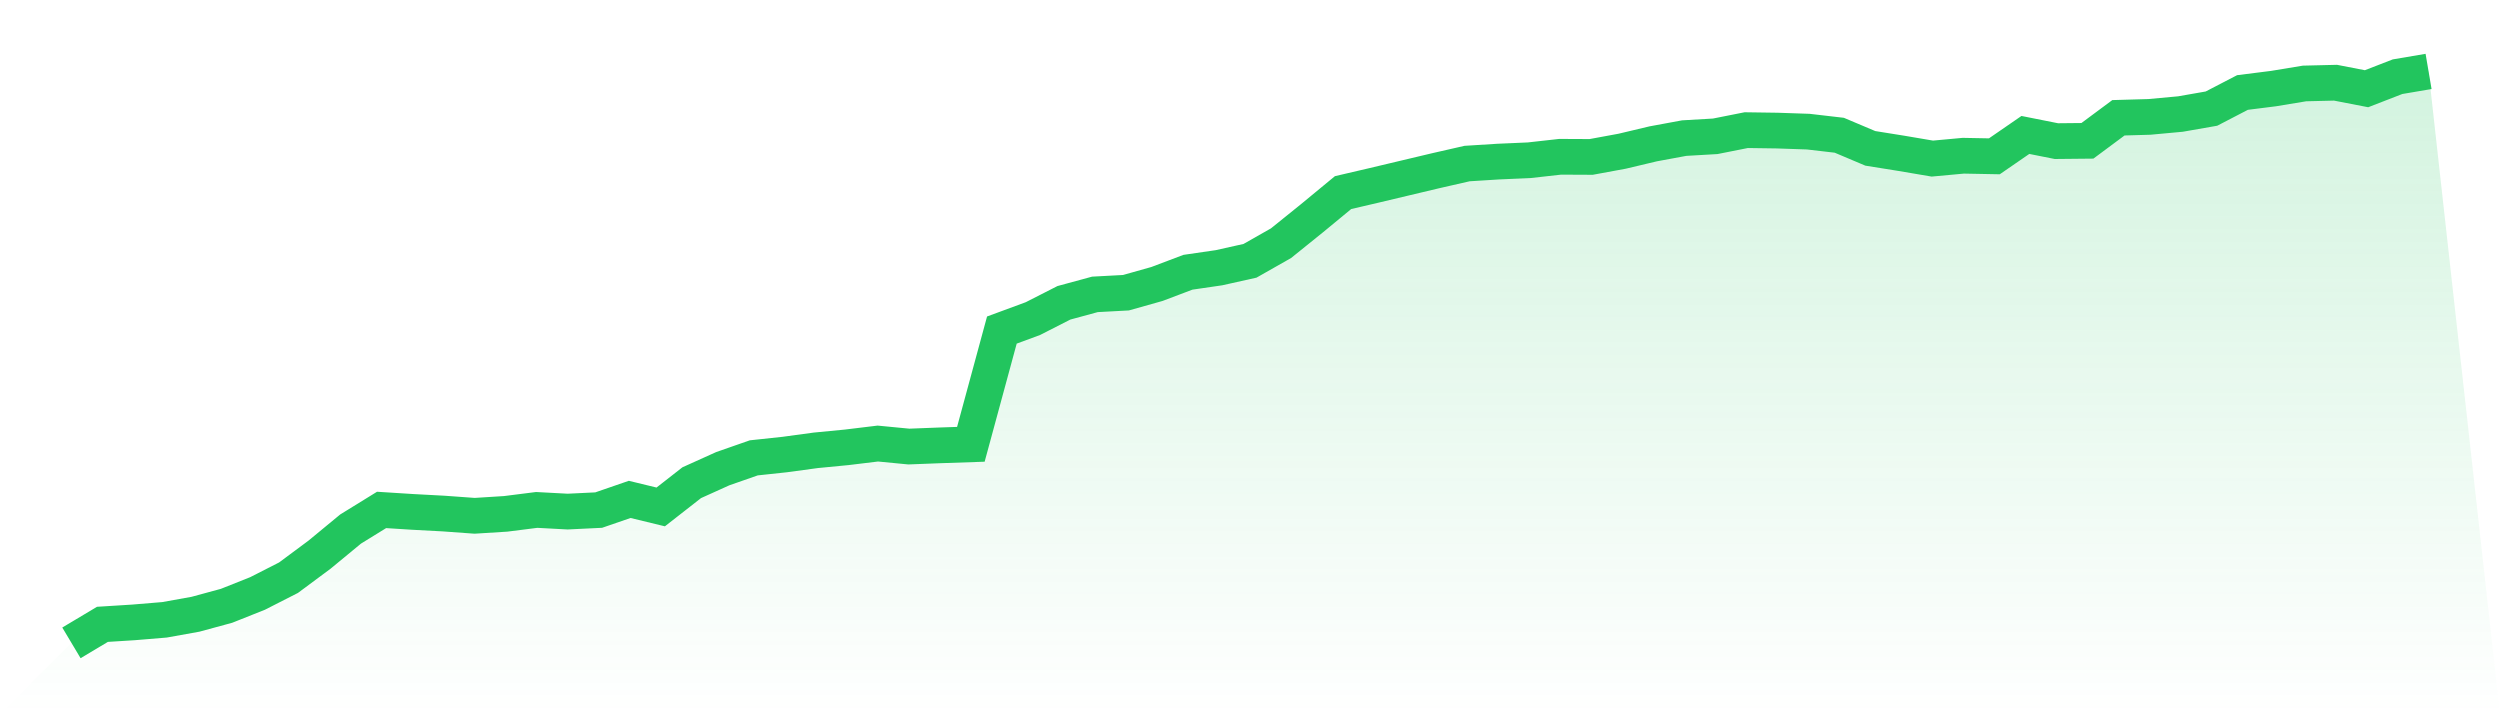
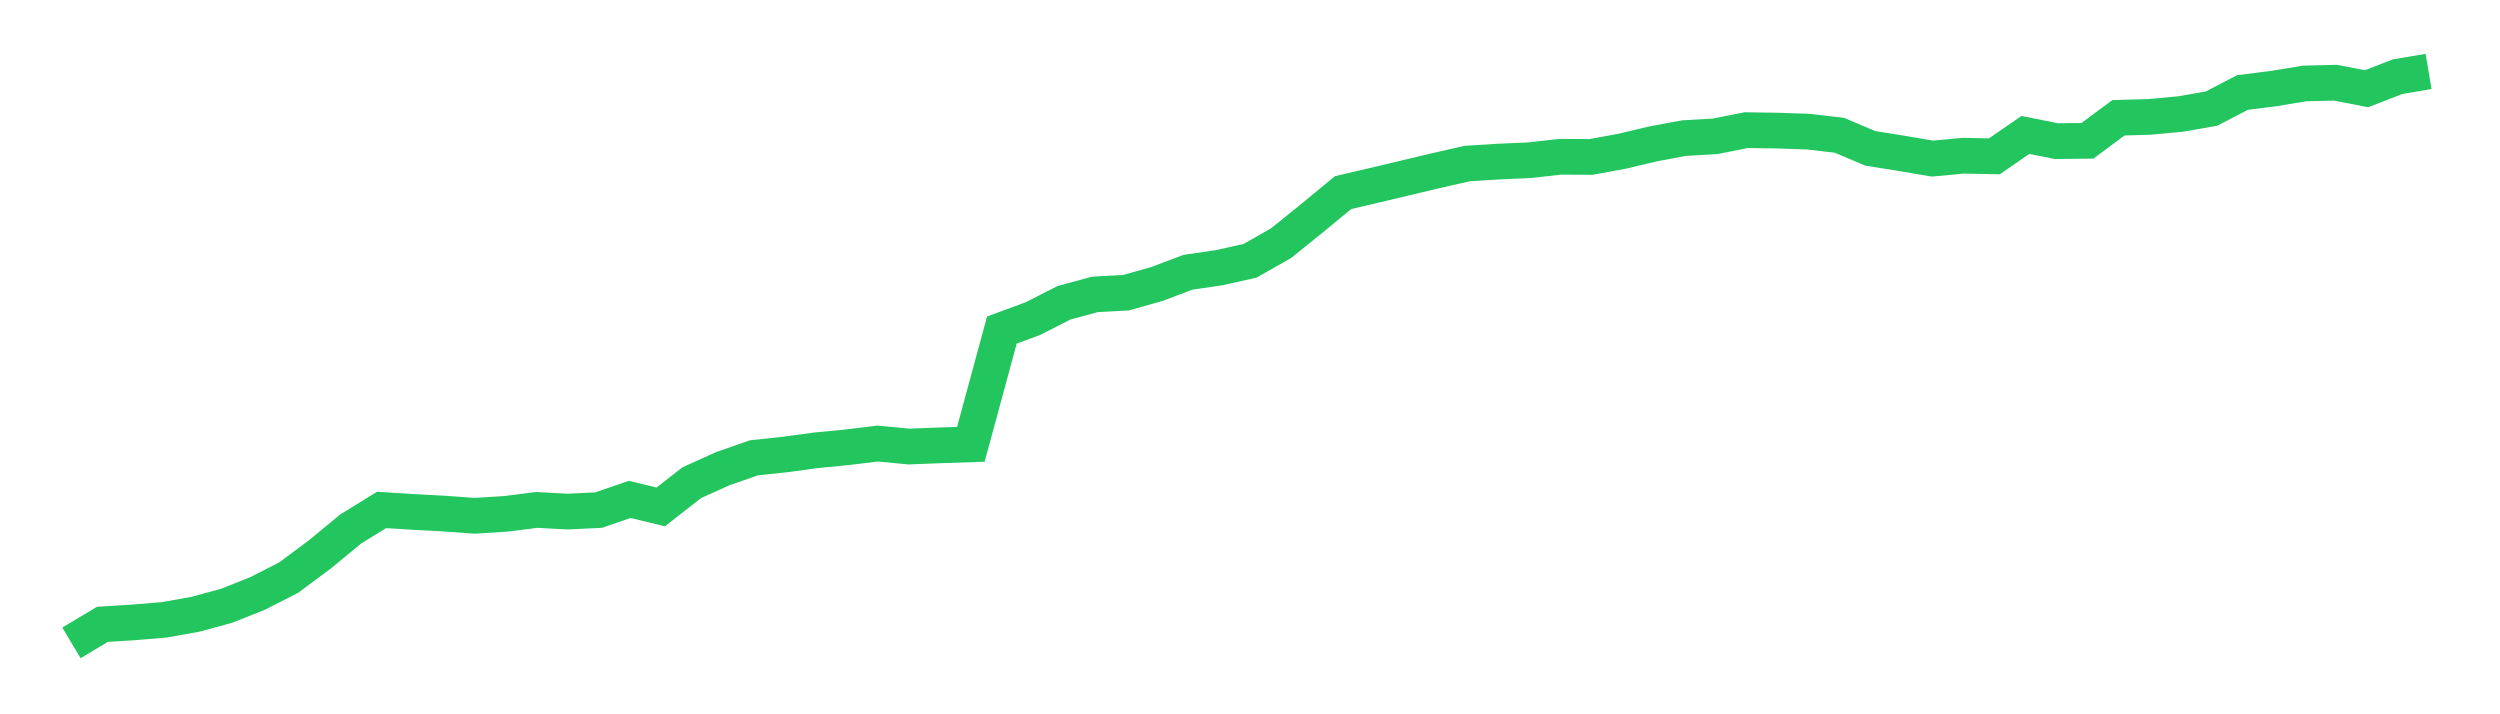
<svg xmlns="http://www.w3.org/2000/svg" viewBox="0 0 140 40">
  <defs>
    <linearGradient id="gradient" x1="0" x2="0" y1="0" y2="1">
      <stop offset="0%" stop-color="#22c55e" stop-opacity="0.2" />
      <stop offset="100%" stop-color="#22c55e" stop-opacity="0" />
    </linearGradient>
  </defs>
-   <path d="M4,36 L4,36 L5.737,34.963 L7.474,34.854 L9.211,34.71 L10.947,34.398 L12.684,33.926 L14.421,33.235 L16.158,32.35 L17.895,31.06 L19.632,29.627 L21.368,28.556 L23.105,28.666 L24.842,28.759 L26.579,28.885 L28.316,28.776 L30.053,28.556 L31.789,28.649 L33.526,28.565 L35.263,27.966 L37,28.388 L38.737,27.031 L40.474,26.247 L42.211,25.64 L43.947,25.454 L45.684,25.218 L47.421,25.05 L49.158,24.839 L50.895,25.007 L52.632,24.94 L54.368,24.881 L56.105,18.483 L57.842,17.842 L59.579,16.957 L61.316,16.485 L63.053,16.392 L64.789,15.903 L66.526,15.246 L68.263,14.993 L70,14.605 L71.737,13.619 L73.474,12.219 L75.211,10.786 L76.947,10.381 L78.684,9.968 L80.421,9.555 L82.158,9.159 L83.895,9.05 L85.632,8.974 L87.368,8.78 L89.105,8.788 L90.842,8.468 L92.579,8.055 L94.316,7.734 L96.053,7.633 L97.789,7.288 L99.526,7.313 L101.263,7.372 L103,7.574 L104.737,8.308 L106.474,8.586 L108.211,8.881 L109.947,8.721 L111.684,8.754 L113.421,7.557 L115.158,7.903 L116.895,7.886 L118.632,6.596 L120.368,6.546 L122.105,6.386 L123.842,6.082 L125.579,5.18 L127.316,4.961 L129.053,4.674 L130.789,4.632 L132.526,4.969 L134.263,4.295 L136,4 L140,40 L0,40 z" fill="url(#gradient)" />
  <path d="M4,36 L4,36 L5.737,34.963 L7.474,34.854 L9.211,34.71 L10.947,34.398 L12.684,33.926 L14.421,33.235 L16.158,32.35 L17.895,31.06 L19.632,29.627 L21.368,28.556 L23.105,28.666 L24.842,28.759 L26.579,28.885 L28.316,28.776 L30.053,28.556 L31.789,28.649 L33.526,28.565 L35.263,27.966 L37,28.388 L38.737,27.031 L40.474,26.247 L42.211,25.64 L43.947,25.454 L45.684,25.218 L47.421,25.05 L49.158,24.839 L50.895,25.007 L52.632,24.94 L54.368,24.881 L56.105,18.483 L57.842,17.842 L59.579,16.957 L61.316,16.485 L63.053,16.392 L64.789,15.903 L66.526,15.246 L68.263,14.993 L70,14.605 L71.737,13.619 L73.474,12.219 L75.211,10.786 L76.947,10.381 L78.684,9.968 L80.421,9.555 L82.158,9.159 L83.895,9.05 L85.632,8.974 L87.368,8.78 L89.105,8.788 L90.842,8.468 L92.579,8.055 L94.316,7.734 L96.053,7.633 L97.789,7.288 L99.526,7.313 L101.263,7.372 L103,7.574 L104.737,8.308 L106.474,8.586 L108.211,8.881 L109.947,8.721 L111.684,8.754 L113.421,7.557 L115.158,7.903 L116.895,7.886 L118.632,6.596 L120.368,6.546 L122.105,6.386 L123.842,6.082 L125.579,5.18 L127.316,4.961 L129.053,4.674 L130.789,4.632 L132.526,4.969 L134.263,4.295 L136,4" fill="none" stroke="#22c55e" stroke-width="2" />
</svg>